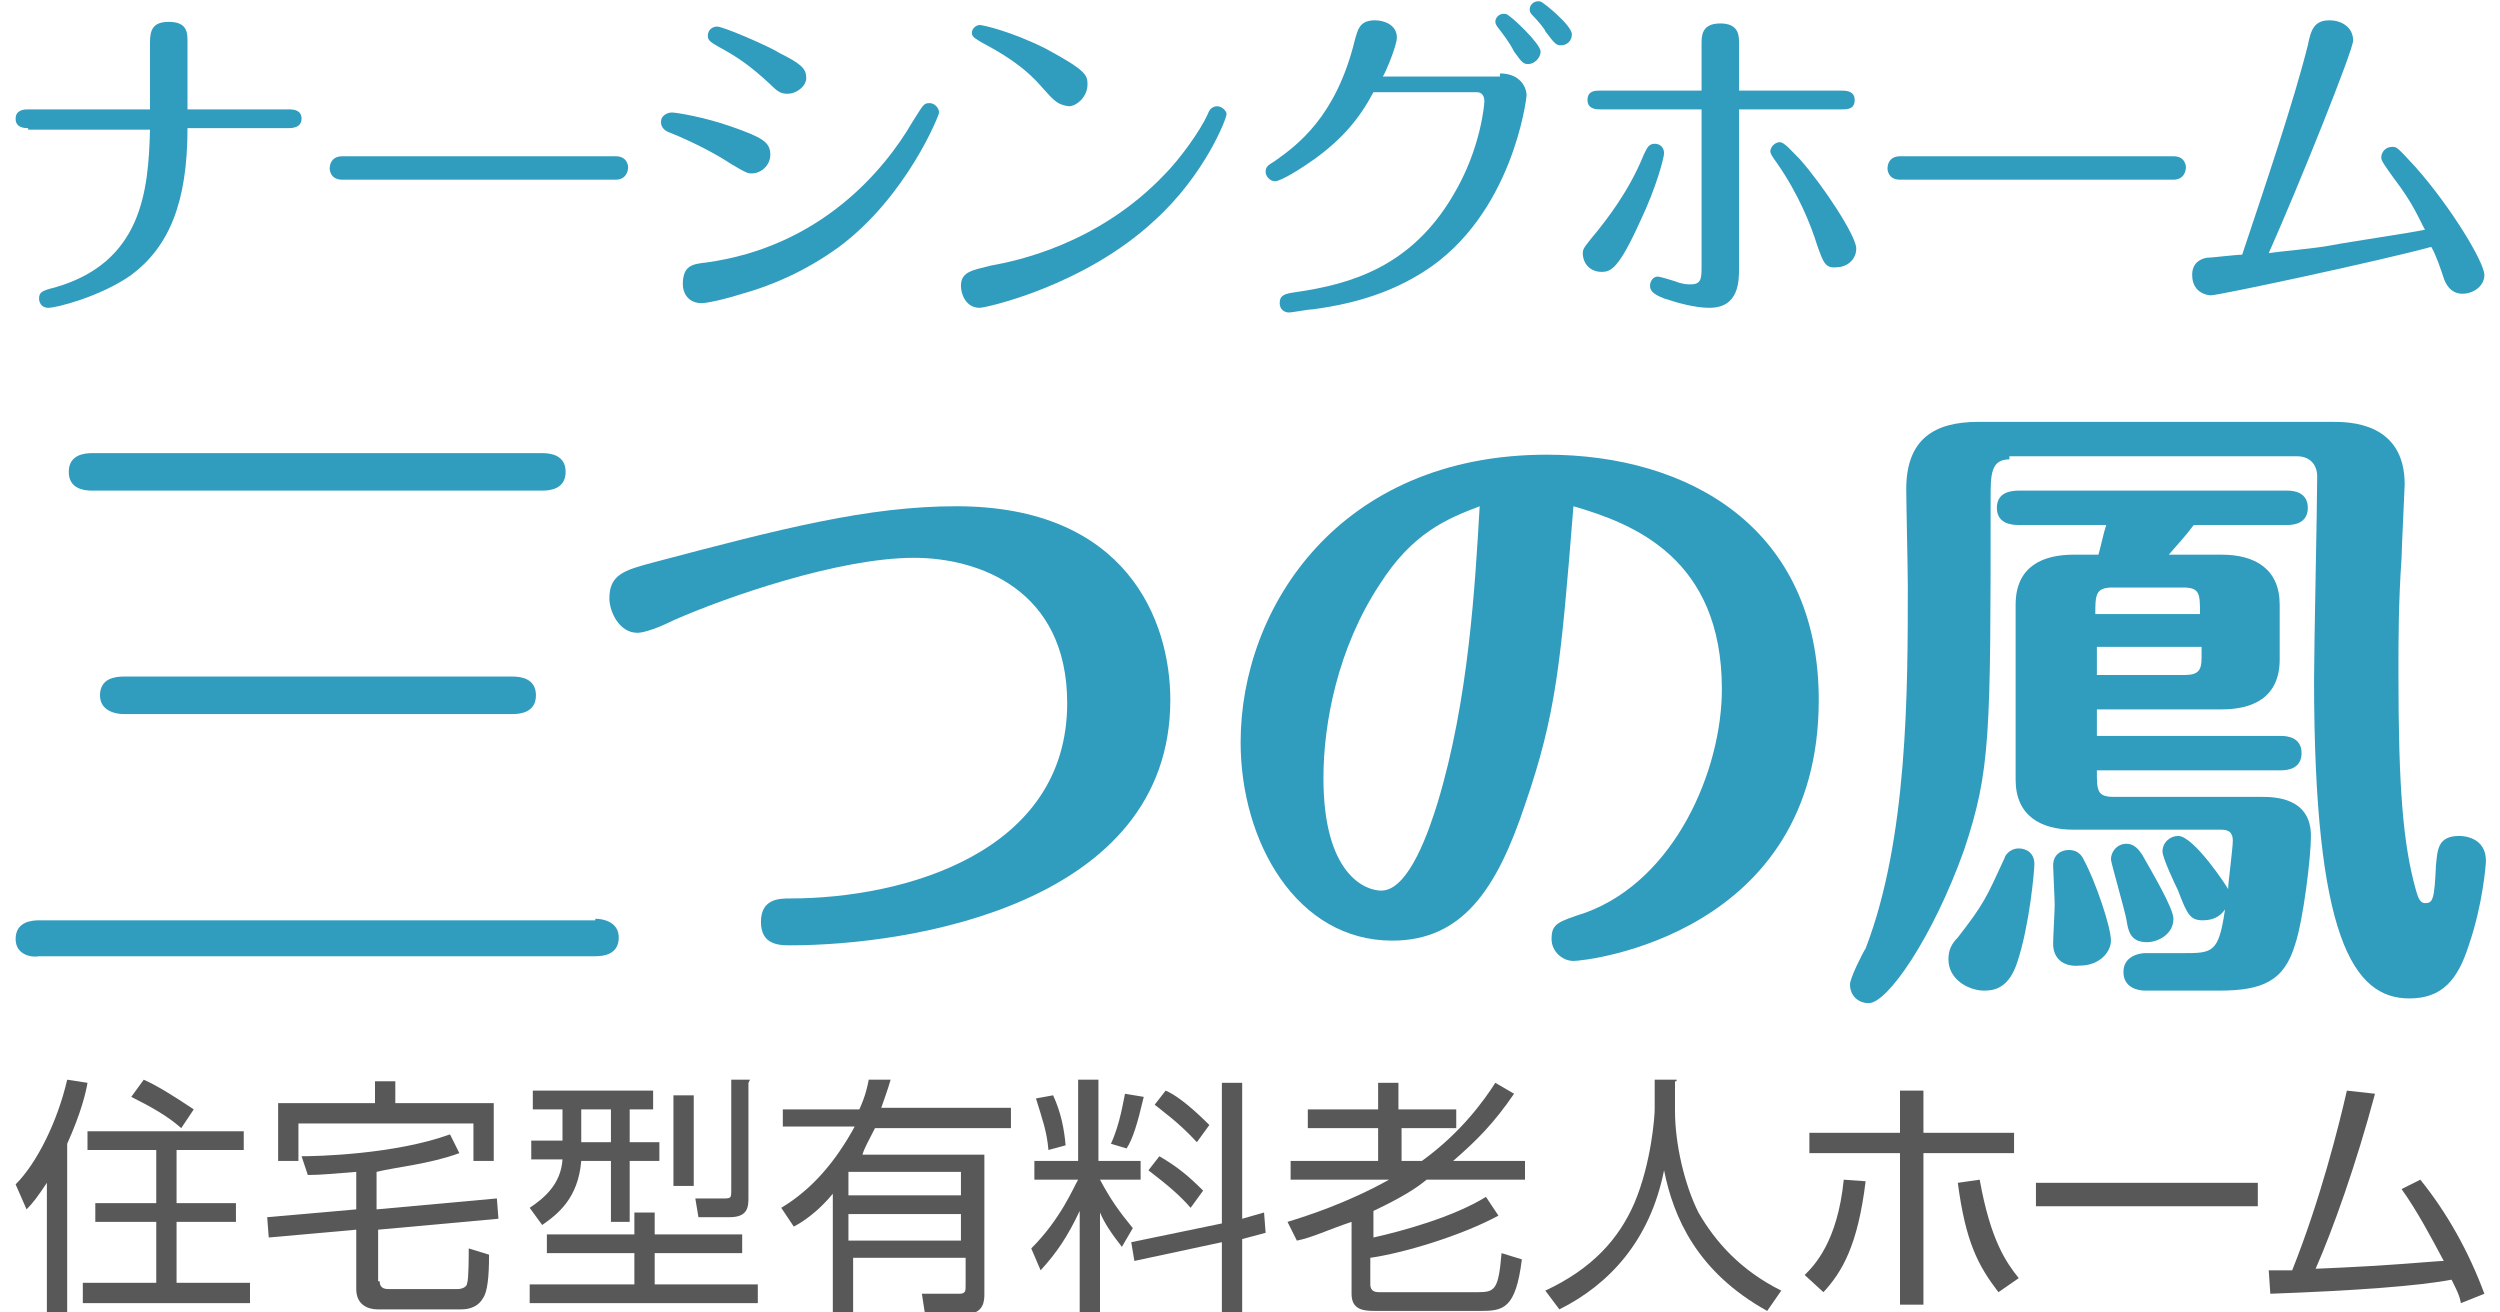
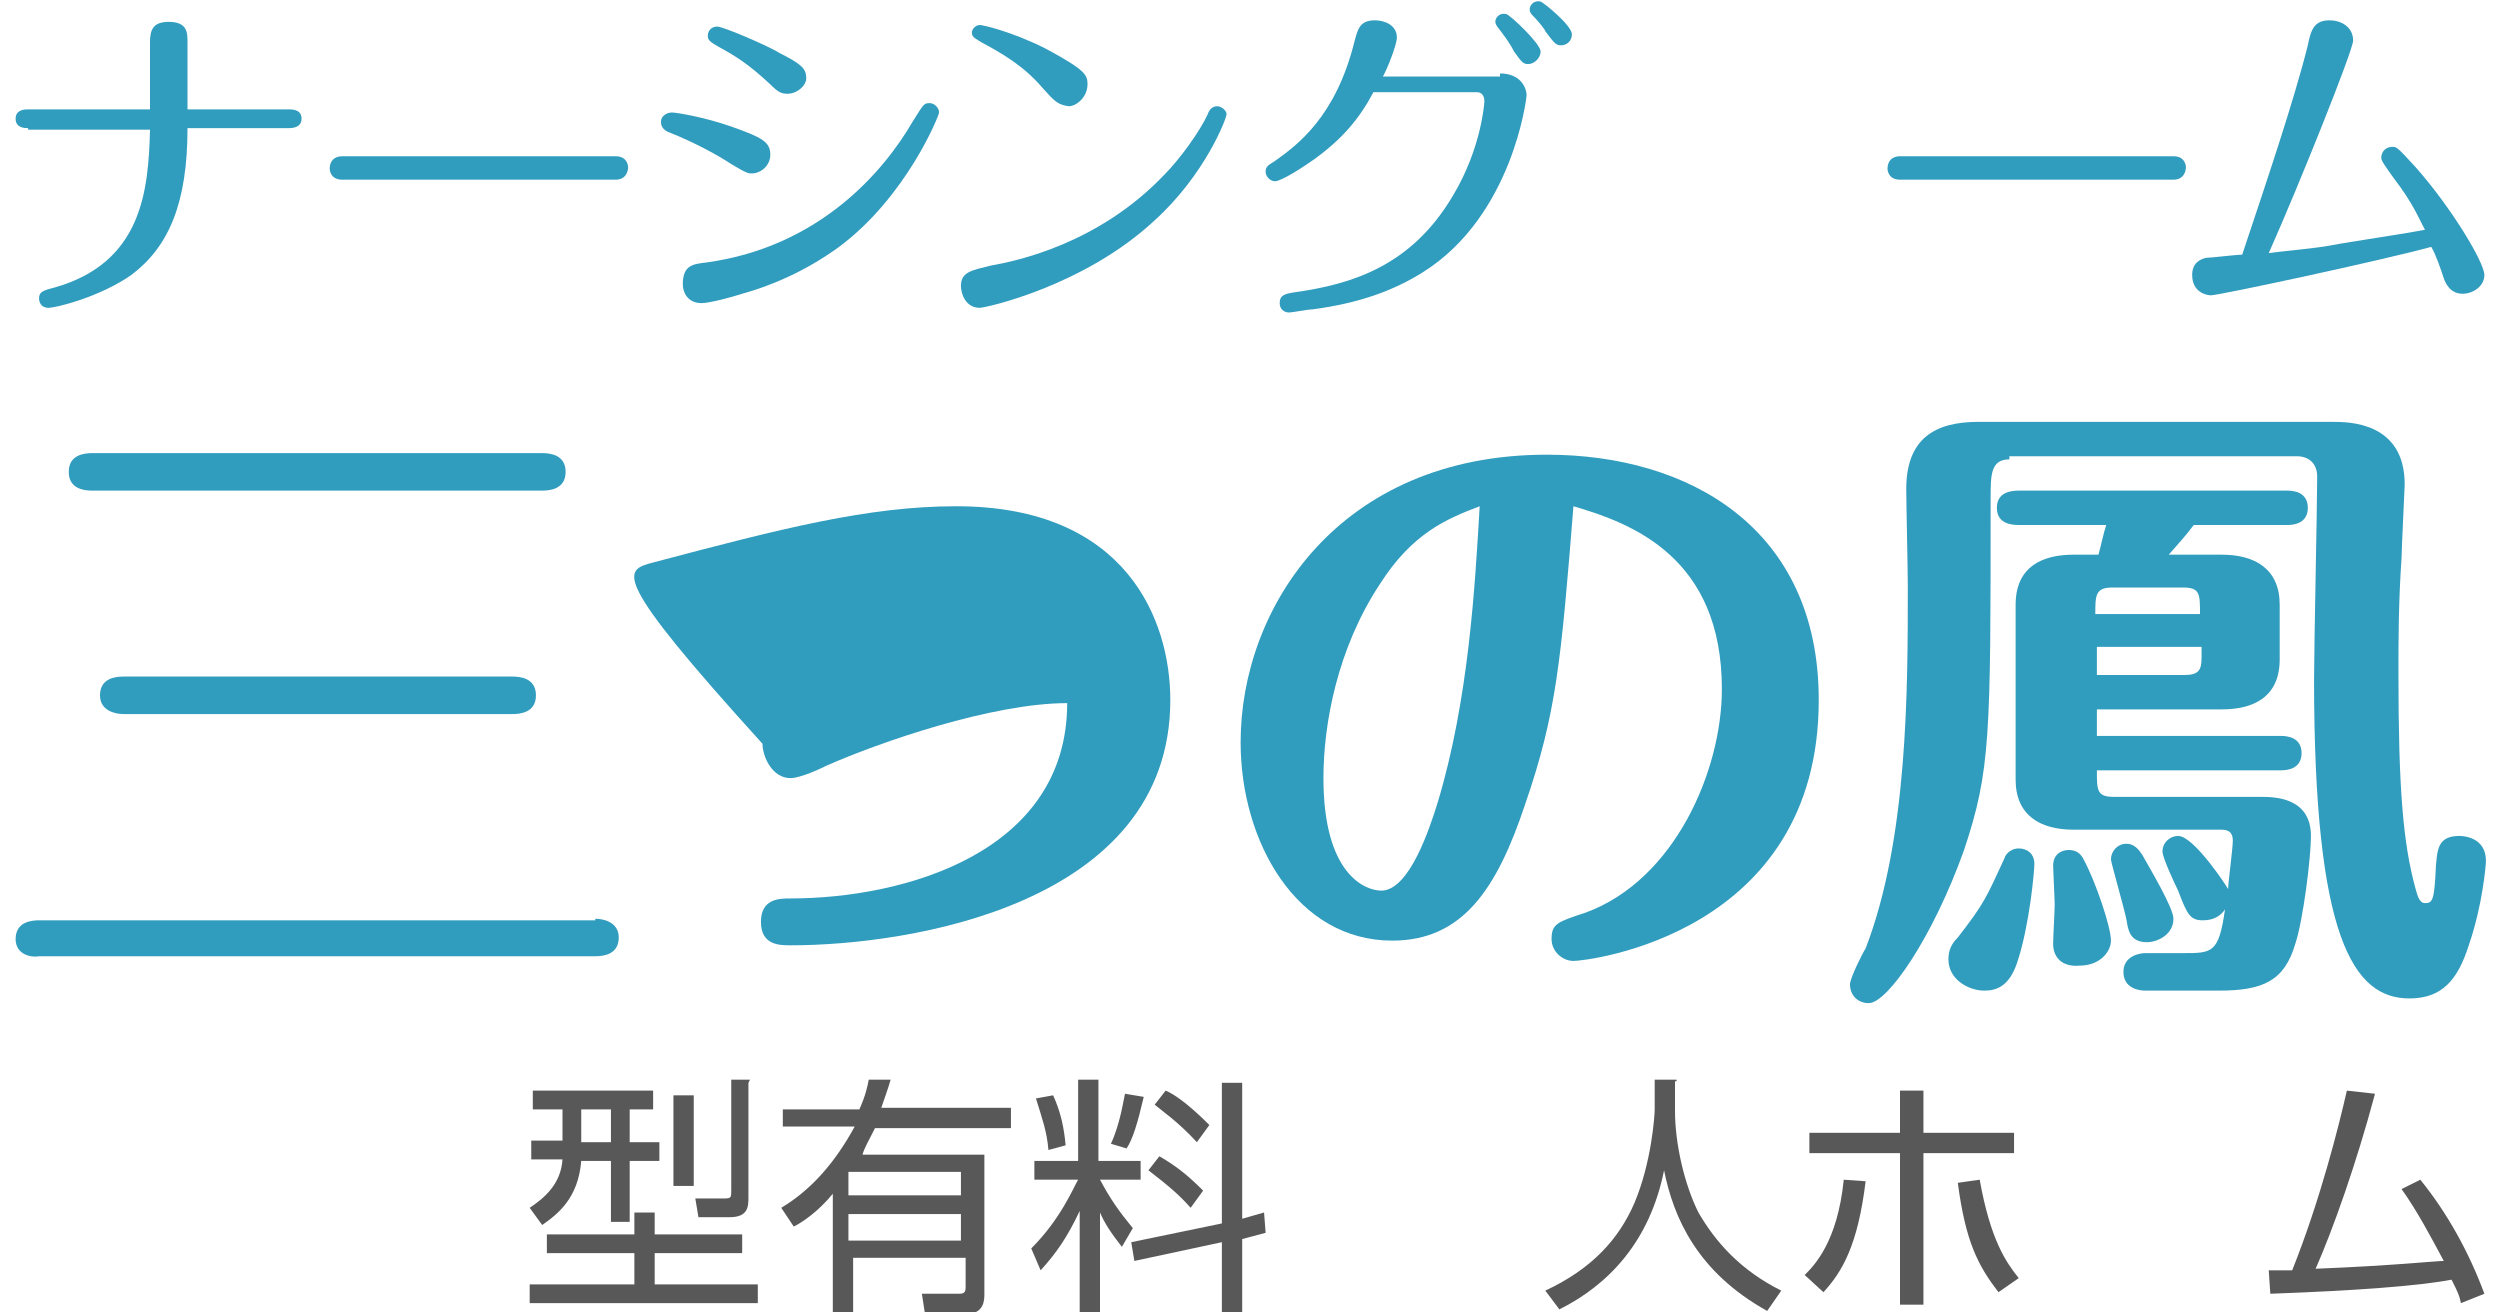
<svg xmlns="http://www.w3.org/2000/svg" version="1.1" id="a" x="0px" y="0px" viewBox="0 0 160 84" style="enable-background:new 0 0 160 84;" xml:space="preserve">
  <style type="text/css">
	.st0{fill:#309CBE;}
	.st1{fill:#595858;}
</style>
  <g>
    <g>
      <g>
        <g>
          <path class="st0" d="M1.8,8.2C1.6,8.2,1,8.2,1,7.6S1.6,7,1.8,7h7.8V2.7c0-0.8,0.2-1.3,1.2-1.3c1.2,0,1.2,0.7,1.2,1.3V7h6.5      c0.4,0,0.8,0.1,0.8,0.6c0,0.4-0.3,0.6-0.8,0.6h-6.5c0,4.8-1.2,7.6-3.6,9.4c-2,1.4-4.8,2.1-5.3,2.1c-0.5,0-0.6-0.4-0.6-0.6      c0-0.4,0.2-0.5,1-0.7c5.6-1.6,6-6.2,6.1-10.1H1.8z" />
        </g>
        <g>
          <path class="st0" d="M39.4,10c0.8,0,0.8,0.7,0.8,0.7c0,0.2-0.1,0.8-0.8,0.8H21.9c-0.8,0-0.8-0.7-0.8-0.7c0-0.5,0.3-0.8,0.8-0.8      H39.4z" />
        </g>
        <g>
          <path class="st0" d="M46.8,10.5c-0.9-0.6-2.4-1.4-3.9-2c-0.3-0.1-0.6-0.3-0.6-0.7c0-0.4,0.4-0.6,0.7-0.6c0.3,0,2.1,0.3,3.8,0.9      c2,0.7,2.5,1,2.5,1.8c0,0.7-0.6,1.2-1.2,1.2C47.9,11.1,47.8,11.1,46.8,10.5z M45.2,16.8c7.3-1,11.4-5.9,13.2-9      c0.7-1.1,0.7-1.2,1.1-1.2c0.3,0,0.6,0.3,0.6,0.6c0,0.2-2.1,5.4-6.4,8.6c-2.2,1.6-4.4,2.5-6.2,3c-0.6,0.2-2.1,0.6-2.6,0.6      c-0.9,0-1.2-0.7-1.2-1.2C43.7,17,44.3,16.9,45.2,16.8z M49.3,5.4C47.9,4.1,47.1,3.6,46,3c-0.5-0.3-0.7-0.4-0.7-0.7      c0-0.4,0.3-0.6,0.6-0.6c0.4,0,3.4,1.3,4,1.7c1.4,0.7,1.7,1,1.7,1.6C51.6,5.5,51,6,50.4,6C50,6,49.8,5.9,49.3,5.4z" />
        </g>
        <g>
          <path class="st0" d="M63.4,17c1.7-0.3,6.9-1.4,11.1-5.8c1-1,2.3-2.8,2.8-3.9c0.1-0.3,0.3-0.5,0.6-0.5c0.3,0,0.6,0.3,0.6,0.5      c0,0.3-1.4,3.9-4.6,6.8c-4.5,4.2-10.8,5.6-11.2,5.6c-0.9,0-1.2-0.9-1.2-1.4C61.5,17.4,62.2,17.3,63.4,17z M66.7,5.6      c-1.2-1.4-2.6-2.2-3.9-2.9c-0.3-0.2-0.6-0.3-0.6-0.6c0-0.3,0.3-0.5,0.5-0.5c0.2,0,2,0.4,4.2,1.5c2.6,1.4,2.7,1.7,2.7,2.3      c0,0.8-0.7,1.4-1.2,1.4C67.7,6.7,67.5,6.5,66.7,5.6z" />
        </g>
        <g>
          <path class="st0" d="M96,4.7c1.3,0,1.7,0.9,1.7,1.4c0,0.2-0.9,7.7-6.6,11.3c-1.9,1.2-4.1,2-7.1,2.4c-0.3,0-1.3,0.2-1.5,0.2      c-0.3,0-0.6-0.2-0.6-0.6c0-0.5,0.3-0.6,1-0.7c3.5-0.5,7.4-1.6,10.1-6.2c1.8-3,2-5.9,2-6c0-0.6-0.4-0.6-0.5-0.6h-6.6      c-0.9,1.7-2,3-3.8,4.3c-0.7,0.5-2.1,1.4-2.5,1.4c-0.3,0-0.6-0.3-0.6-0.6c0-0.3,0.1-0.4,0.6-0.7c1.4-1,3.9-2.8,5.1-7.7      c0.2-0.7,0.3-1.3,1.3-1.3c0.6,0,1.4,0.3,1.4,1.1c0,0.5-0.7,2.2-0.9,2.5H96z M98.6,3.3c0,0.4-0.4,0.8-0.8,0.8      c-0.3,0-0.4-0.1-0.9-0.8c-0.3-0.6-0.7-1.1-1-1.5c-0.1-0.1-0.2-0.3-0.2-0.4c0-0.3,0.3-0.6,0.7-0.5C96.7,1,98.6,2.8,98.6,3.3z       M100.6,2.2c0,0.4-0.3,0.7-0.7,0.7c-0.3,0-0.4-0.1-1-0.9c0-0.1-0.5-0.7-0.8-1c-0.1-0.1-0.2-0.2-0.2-0.4c0-0.3,0.3-0.6,0.7-0.5      C98.7,0.1,100.6,1.6,100.6,2.2z" />
        </g>
        <g>
-           <path class="st0" d="M102.3,14.7c0.3-0.4,1.9-2.3,2.9-4.8c0.2-0.4,0.3-0.7,0.7-0.7s0.6,0.3,0.6,0.6c0,0.3-0.5,2.2-1.5,4.3      c-1.4,3.1-1.9,3.3-2.5,3.3c-0.7,0-1.2-0.5-1.2-1.2C101.3,15.9,101.4,15.8,102.3,14.7z M111.3,17.1c0,0.9,0,2.6-1.9,2.6      c-0.9,0-2-0.3-2.9-0.6c-0.5-0.2-0.9-0.4-0.9-0.8c0-0.3,0.2-0.6,0.5-0.6c0.1,0,0.8,0.2,1.1,0.3c0.5,0.2,0.8,0.2,1,0.2      c0.7,0,0.7-0.4,0.7-1.2V7h-6.5c-0.2,0-0.8,0-0.8-0.6c0-0.6,0.5-0.6,0.8-0.6h6.5v-3c0-0.5,0-1.3,1.2-1.3c1.2,0,1.2,0.8,1.2,1.3v3      h6.6c0.2,0,0.8,0,0.8,0.6c0,0.6-0.5,0.6-0.8,0.6h-6.6V17.1z M116.3,15.7c-0.4-1.3-1.2-3.3-2.6-5.3c-0.3-0.4-0.4-0.6-0.4-0.7      c0-0.3,0.3-0.6,0.6-0.6c0.3,0,0.7,0.5,1.3,1.1c1.5,1.7,3.6,4.9,3.6,5.7c0,0.8-0.7,1.2-1.2,1.2C116.8,17.2,116.7,16.8,116.3,15.7      z" />
-         </g>
+           </g>
        <g>
          <path class="st0" d="M139.1,10c0.8,0,0.8,0.7,0.8,0.7c0,0.2-0.1,0.8-0.8,0.8h-17.5c-0.8,0-0.8-0.7-0.8-0.7      c0-0.5,0.3-0.8,0.8-0.8H139.1z" />
        </g>
        <g>
          <path class="st0" d="M141.5,18.9c-0.3,0-1.2-0.2-1.2-1.3c0-0.2,0-0.9,0.9-1.1c0.3,0,1.9-0.2,2.3-0.2c1.5-4.5,3.3-9.8,4.2-13.4      c0.2-1,0.4-1.6,1.4-1.6c0.7,0,1.5,0.4,1.5,1.3c0,0.6-3.4,9.1-5.4,13.6c0.6-0.1,3-0.3,4-0.5c1-0.2,5.1-0.8,6-1      c-0.4-0.7-0.7-1.6-2-3.3c-0.5-0.7-0.8-1.1-0.8-1.3c0-0.4,0.3-0.7,0.7-0.7c0.3,0,0.3,0,1.5,1.3c2.3,2.6,4.4,6.1,4.4,6.9      c0,0.7-0.7,1.2-1.4,1.2c-0.8,0-1.1-0.7-1.2-1c-0.2-0.6-0.5-1.5-0.8-2C152.3,16.7,142,18.9,141.5,18.9z" />
        </g>
      </g>
    </g>
    <g>
      <g>
        <path class="st0" d="M38.1,58.8c0.5,0,1.5,0.2,1.5,1.2c0,1.1-1,1.2-1.5,1.2H2.5C2,61.3,1,61.1,1,60.1c0-1.1,1-1.2,1.5-1.2H38.1z      M34.7,29c0.5,0,1.5,0.1,1.5,1.2c0,1.1-1,1.2-1.5,1.2H5.9c-0.5,0-1.5-0.1-1.5-1.2c0-1.1,1-1.2,1.5-1.2H34.7z M32.8,43.3     c0.5,0,1.5,0.1,1.5,1.2c0,1.1-1,1.2-1.5,1.2H7.9c-0.5,0-1.5-0.2-1.5-1.2c0-1.1,1-1.2,1.5-1.2H32.8z" />
-         <path class="st0" d="M41.8,36c8.3-2.2,13.8-3.6,19.4-3.6c10.9,0,13.7,7.3,13.7,12.4c0,13.1-16.7,15.7-24.3,15.7     c-0.7,0-1.9,0-1.9-1.5c0-1.5,1.2-1.5,1.9-1.5c7.2,0,17.7-2.9,17.7-12.5c0-7.3-5.7-9.3-9.8-9.3c-4.8,0-12,2.5-15.4,4     c-1,0.5-1.9,0.8-2.3,0.8c-1.2,0-1.8-1.4-1.8-2.2C39,36.8,39.9,36.5,41.8,36z" />
+         <path class="st0" d="M41.8,36c8.3-2.2,13.8-3.6,19.4-3.6c10.9,0,13.7,7.3,13.7,12.4c0,13.1-16.7,15.7-24.3,15.7     c-0.7,0-1.9,0-1.9-1.5c0-1.5,1.2-1.5,1.9-1.5c7.2,0,17.7-2.9,17.7-12.5c-4.8,0-12,2.5-15.4,4     c-1,0.5-1.9,0.8-2.3,0.8c-1.2,0-1.8-1.4-1.8-2.2C39,36.8,39.9,36.5,41.8,36z" />
        <path class="st0" d="M97.6,51.5c-1.8,5.4-4,8.7-8.5,8.7c-6.1,0-9.7-6.3-9.7-12.7c0-8.6,6.3-18.4,19.6-18.4     c9.1,0,17.4,4.7,17.4,15.7c0,15-14.8,16.7-15.7,16.7c-0.7,0-1.4-0.6-1.4-1.4c0-1,0.4-1.1,2.2-1.7c5.7-2.1,8.7-9.1,8.7-14.3     c0-8.4-5.7-10.6-9.5-11.7C99.9,42.4,99.6,45.7,97.6,51.5z M88.3,37.4c-2.7,4.1-3.6,8.9-3.6,12.4c0,6.2,2.7,7.2,3.7,7.2     c1.8,0,3.1-4,3.6-5.6c2-6.6,2.4-13.9,2.7-19C92.6,33.2,90.4,34.1,88.3,37.4z" />
        <path class="st0" d="M128.6,29.4c-1.2,0-1.2,1-1.2,2.5c0,15.2,0,17.4-1.7,22.5c-2,5.6-4.9,9.8-6.1,9.8c-0.7,0-1.2-0.5-1.2-1.2     c0-0.4,0.8-2,1-2.3c2.7-7,2.7-16.5,2.7-23.2c0-1-0.1-5.3-0.1-6.2c0-3.2,1.8-4.3,4.6-4.3h22.7c1,0,4.6,0,4.6,4     c0,0.2-0.2,4.2-0.2,4.7c-0.2,2.9-0.2,5.3-0.2,7.4c0,7.4,0.3,10.9,1.1,13.8c0.1,0.3,0.2,0.9,0.6,0.9c0.5,0,0.6-0.2,0.7-2.4     c0.1-1,0.1-1.9,1.5-1.9c0.3,0,1.7,0.1,1.7,1.6c0,0.2-0.2,2.8-1.1,5.4c-0.7,2.2-1.7,3.4-3.8,3.4c-3.6,0-6.1-3.9-6.1-20.4     c0-2.1,0.2-11.2,0.2-13c0-0.8-0.5-1.3-1.3-1.3H128.6z M125.3,60c1.7-2.2,1.8-2.5,3-5.1c0-0.1,0.3-0.6,0.9-0.6c0.5,0,1,0.3,1,1     c0,0.4-0.3,3.9-1.1,6.3c-0.5,1.5-1.3,1.8-2.1,1.8c-1,0-2.3-0.7-2.3-2C124.7,60.8,124.9,60.4,125.3,60z M142.2,35.5     c2.1,0,3.7,0.9,3.7,3.2v3.5c0,2.5-1.8,3.2-3.7,3.2h-8v1.7H146c0.4,0,1.3,0.1,1.3,1.1s-0.9,1.1-1.3,1.1h-11.8c0,1.3,0,1.7,1.1,1.7     h9.4c0.8,0,3.2,0,3.2,2.5c0,1.4-0.5,5.4-1,6.9c-0.7,2.4-2.1,3-4.9,3h-4.7c-0.5,0-1.4-0.2-1.4-1.2c0-1,1-1.2,1.4-1.2h2.4     c1.9,0,2.3,0,2.7-2.8c-0.2,0.3-0.6,0.7-1.4,0.7c-0.8,0-1-0.3-1.6-1.9c-0.2-0.4-1-2.1-1-2.5c0-0.6,0.5-1,1-1c1,0,3.1,3.2,3.2,3.4     c0-0.4,0.3-2.6,0.3-3.1c0-0.7-0.5-0.7-0.8-0.7h-9.4c-2.1,0-3.7-0.9-3.7-3.2V38.7c0-2.5,1.8-3.2,3.7-3.2h1.6     c0.2-0.7,0.3-1.3,0.5-1.9h-5.6c-0.5,0-1.4-0.1-1.4-1.1c0-1,0.9-1.1,1.4-1.1h17.2c0.4,0,1.3,0.1,1.3,1.1c0,1-0.9,1.1-1.3,1.1h-6     c-0.6,0.8-1,1.2-1.6,1.9H142.2z M131.4,60.4c0-0.4,0.1-2.1,0.1-2.5c0-0.4-0.1-2.2-0.1-2.5c0-0.7,0.5-1,1-1c0.7,0,0.9,0.5,1,0.7     c0.7,1.3,1.7,4.2,1.7,5.1c0,0.7-0.7,1.6-2,1.6C132,61.9,131.4,61.3,131.4,60.4z M140.8,39.3c0-1.3,0-1.7-1.1-1.7h-4.5     c-1.1,0-1.1,0.5-1.1,1.7H140.8z M134.2,41.4v1.8h5.6c0.9,0,1.1-0.3,1.1-1.1v-0.7H134.2z M137.4,60.3c-1.1,0-1.2-0.8-1.3-1.4     c-0.1-0.6-1-3.7-1-3.9c0-0.5,0.4-1,1-1c0.5,0,0.8,0.4,1,0.7c0.5,0.9,2,3.4,2,4.1C139.1,59.8,138.1,60.3,137.4,60.3z" />
      </g>
    </g>
    <g>
-       <path class="st1" d="M4.3,84H3v-8.3c-0.6,0.9-0.9,1.3-1.3,1.7L1,75.8c1.4-1.4,2.7-4.1,3.3-6.7l1.3,0.2c-0.1,0.6-0.4,1.9-1.3,3.9    L4.3,84L4.3,84z M15.7,73.6h-4.4V77h3.8v1.2h-3.8v3.9H16v1.3H5.3v-1.3H10v-3.9H6.1V77H10v-3.4H5.6v-1.2h10V73.6z M11.6,72.2    c-0.9-0.8-2-1.4-3.2-2l0.8-1.1c0.9,0.4,2,1.1,3.2,1.9L11.6,72.2z" />
-       <path class="st1" d="M24.3,82c0,0.5,0.4,0.5,0.6,0.5h4.4c0.2,0,0.6-0.1,0.6-0.4c0.1-0.2,0.1-1.9,0.1-2.2l1.3,0.4    c0,1.4-0.1,2.4-0.4,2.8c-0.4,0.7-1.2,0.7-1.4,0.7h-5.3c-0.8,0-1.4-0.4-1.4-1.3v-3.8l-5.6,0.5l-0.1-1.3l5.7-0.5V75    c-1.4,0.1-2.2,0.2-3.1,0.2L19.3,74c0.9,0,5.9-0.1,9.5-1.4l0.6,1.2c-1.9,0.7-4.1,0.9-5.3,1.2v2.4l7.7-0.7l0.1,1.3l-7.7,0.7V82    C24.2,82,24.3,82,24.3,82z M25.3,69.2v1.4h6.3v3.7h-1.3v-2.4H19.1v2.4h-1.3v-3.7H24v-1.4H25.3z" />
      <path class="st1" d="M41.8,69.8V71h-1.5v2.1h1.9v1.2h-1.9v3.9h-1.2v-3.9h-1.9c-0.2,2.4-1.5,3.4-2.5,4.1l-0.8-1.1    c0.9-0.6,2-1.5,2.1-3.1h-2v-1.2h2V71h-1.9v-1.2H41.8z M33.9,82.2h6.7v-2H35V79h5.6v-1.4h1.3V79h5.6v1.2h-5.6v2h6.6v1.2H33.9    L33.9,82.2L33.9,82.2z M39.1,71h-1.9v2.1h1.9V71z M44.4,70.1v5.8h-1.3v-5.8H44.4z M47.9,69.3v7.3c0,0.6,0,1.3-1.2,1.3h-2l-0.2-1.2    h1.9c0.4,0,0.4-0.1,0.4-0.5v-7.1h1.2L47.9,69.3L47.9,69.3z" />
      <path class="st1" d="M57,69.1c-0.2,0.7-0.4,1.2-0.6,1.8h8.3v1.3H56c-0.4,0.8-0.7,1.3-0.8,1.7h7.8v8.9c0,0.4,0,1.3-1.2,1.3h-2.6    l-0.2-1.3h2.4c0.4,0,0.4-0.2,0.4-0.5v-1.8h-7.2V84h-1.3v-7.6c-0.9,1.1-1.9,1.8-2.5,2.1l-0.8-1.2c2-1.2,3.5-3,4.7-5.2h-4.6V71H55    c0.4-0.9,0.5-1.4,0.6-1.9H57z M61.5,75h-7.2v1.5h7.2V75z M61.5,77.7h-7.2v1.7h7.2V77.7z" />
      <path class="st1" d="M66.2,75.5v-1.2h2.8v-5.2h1.3v5.2H73v1.2h-2.6l0,0c0.7,1.3,1.2,2,2.1,3.1l-0.7,1.2c-0.7-0.9-1.1-1.5-1.4-2.2    V84h-1.3v-6.5c-0.8,1.7-1.5,2.7-2.5,3.8L66,79.9c1.9-1.9,2.7-3.9,3-4.4H66.2z M67.1,73.6c-0.1-1.2-0.4-2-0.8-3.3l1.1-0.2    c0.5,1.1,0.7,2.1,0.8,3.2L67.1,73.6z M71.1,73.2c0.6-1.3,0.8-2.8,0.9-3.2l1.2,0.2c-0.4,1.7-0.7,2.7-1.1,3.3L71.1,73.2z M80.9,77.6    l0.1,1.3l-1.5,0.4V84h-1.3v-4.5l-5.6,1.2l-0.2-1.2l5.8-1.2v-9h1.3v8.7L80.9,77.6z M76.2,77.3c-0.7-0.8-1.4-1.4-2.7-2.4l0.7-0.9    c1.2,0.7,1.9,1.3,2.8,2.2L76.2,77.3z M76.6,73.1c-1.2-1.3-2.1-1.9-2.7-2.4l0.7-0.9c0.5,0.2,1.4,0.8,2.8,2.2L76.6,73.1z" />
-       <path class="st1" d="M87.9,79.2c1.8-0.4,5.1-1.3,7.2-2.6l0.8,1.2c-2.4,1.3-6.1,2.4-8.2,2.7v1.7c0,0.5,0.4,0.5,0.6,0.5h6.3    c1.1,0,1.3-0.2,1.5-2.5l1.3,0.4c-0.4,3.2-1.2,3.3-2.7,3.3H88c-0.8,0-1.5-0.1-1.5-1.1v-4.6C85,78.7,84,79.2,83,79.4l-0.6-1.2    c1.3-0.4,3.8-1.2,6.5-2.7h-6.3v-1.2h5.6v-2.1h-4.5V71h4.5v-1.7h1.3V71h3.7v1.2h-3.5v2.1h1.3c2.5-1.8,4-3.9,4.7-5l1.2,0.7    c-1.3,1.9-2.4,3-3.9,4.3h4.6v1.2h-6.3c-0.6,0.5-1.5,1.1-3.4,2L87.9,79.2L87.9,79.2z" />
      <path class="st1" d="M107.2,69.2v1.9c0,2.1,0.6,4.7,1.5,6.5c1.1,1.9,2.7,3.7,5.3,5l-0.9,1.3c-4.5-2.5-6-6-6.6-9    c-0.9,4.5-3.5,7.3-6.7,8.9l-0.9-1.2c3-1.4,4.7-3.3,5.7-5.6c1.1-2.6,1.3-5.6,1.3-6v-1.9h1.4V69.2z" />
      <path class="st1" d="M115.5,81.6c0.6-0.6,2.1-2.1,2.5-6.1l1.4,0.1c-0.5,4.1-1.5,5.8-2.7,7.1L115.5,81.6z M123.1,69.8v2.7h5.8v1.3    h-5.8v9.7h-1.5v-9.7h-5.8v-1.3h5.8v-2.7H123.1z M126.7,75.5c0.7,3.9,1.7,5.3,2.5,6.3l-1.3,0.9c-1.3-1.7-2.1-3.2-2.6-7L126.7,75.5z    " />
-       <path class="st1" d="M144.5,75.7v1.5h-14.2v-1.5H144.5z" />
      <path class="st1" d="M154.9,75.5c1.7,2.1,3.1,4.6,4.1,7.3l-1.5,0.6c-0.1-0.5-0.2-0.7-0.6-1.5c-2.1,0.4-6.1,0.7-11.6,0.9l-0.1-1.5    c0.6,0,0.9,0,1.5,0c1.8-4.5,3-9.3,3.5-11.5l1.8,0.2c-1.2,4.5-2.7,8.7-3.8,11.2c5-0.2,7.7-0.5,8.2-0.5c-0.8-1.5-1.7-3.2-2.7-4.6    L154.9,75.5z" />
    </g>
  </g>
</svg>